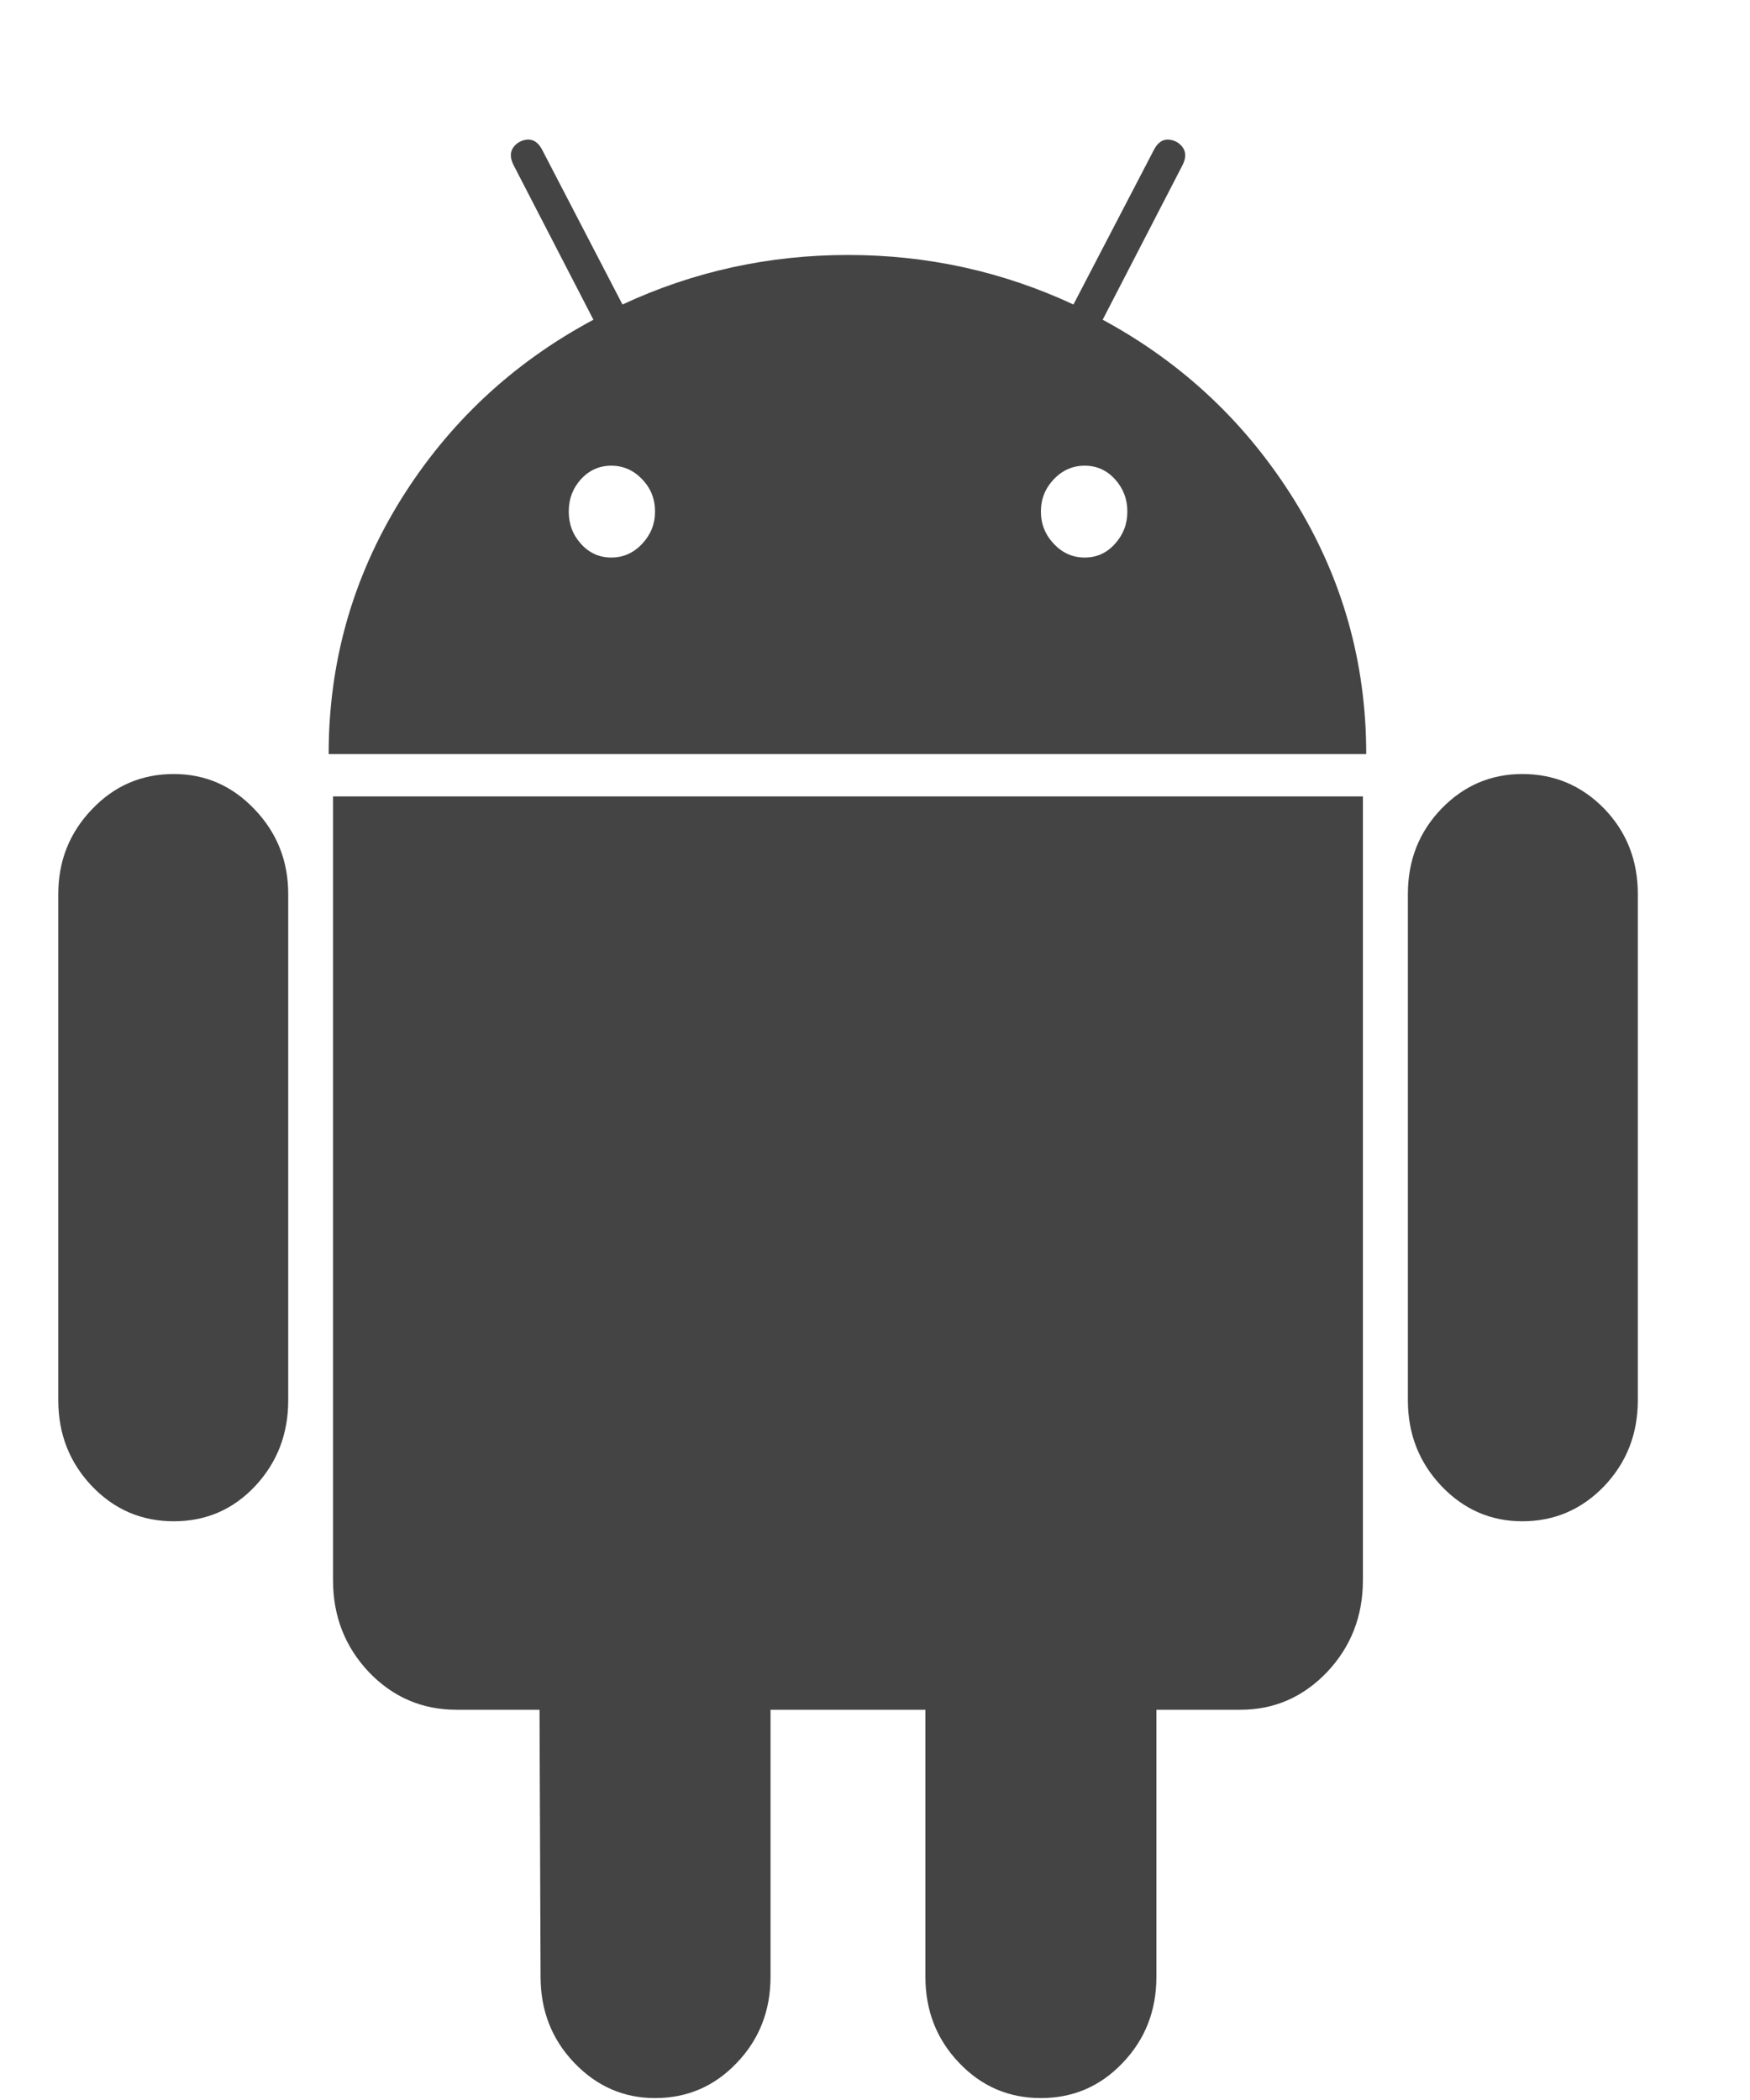
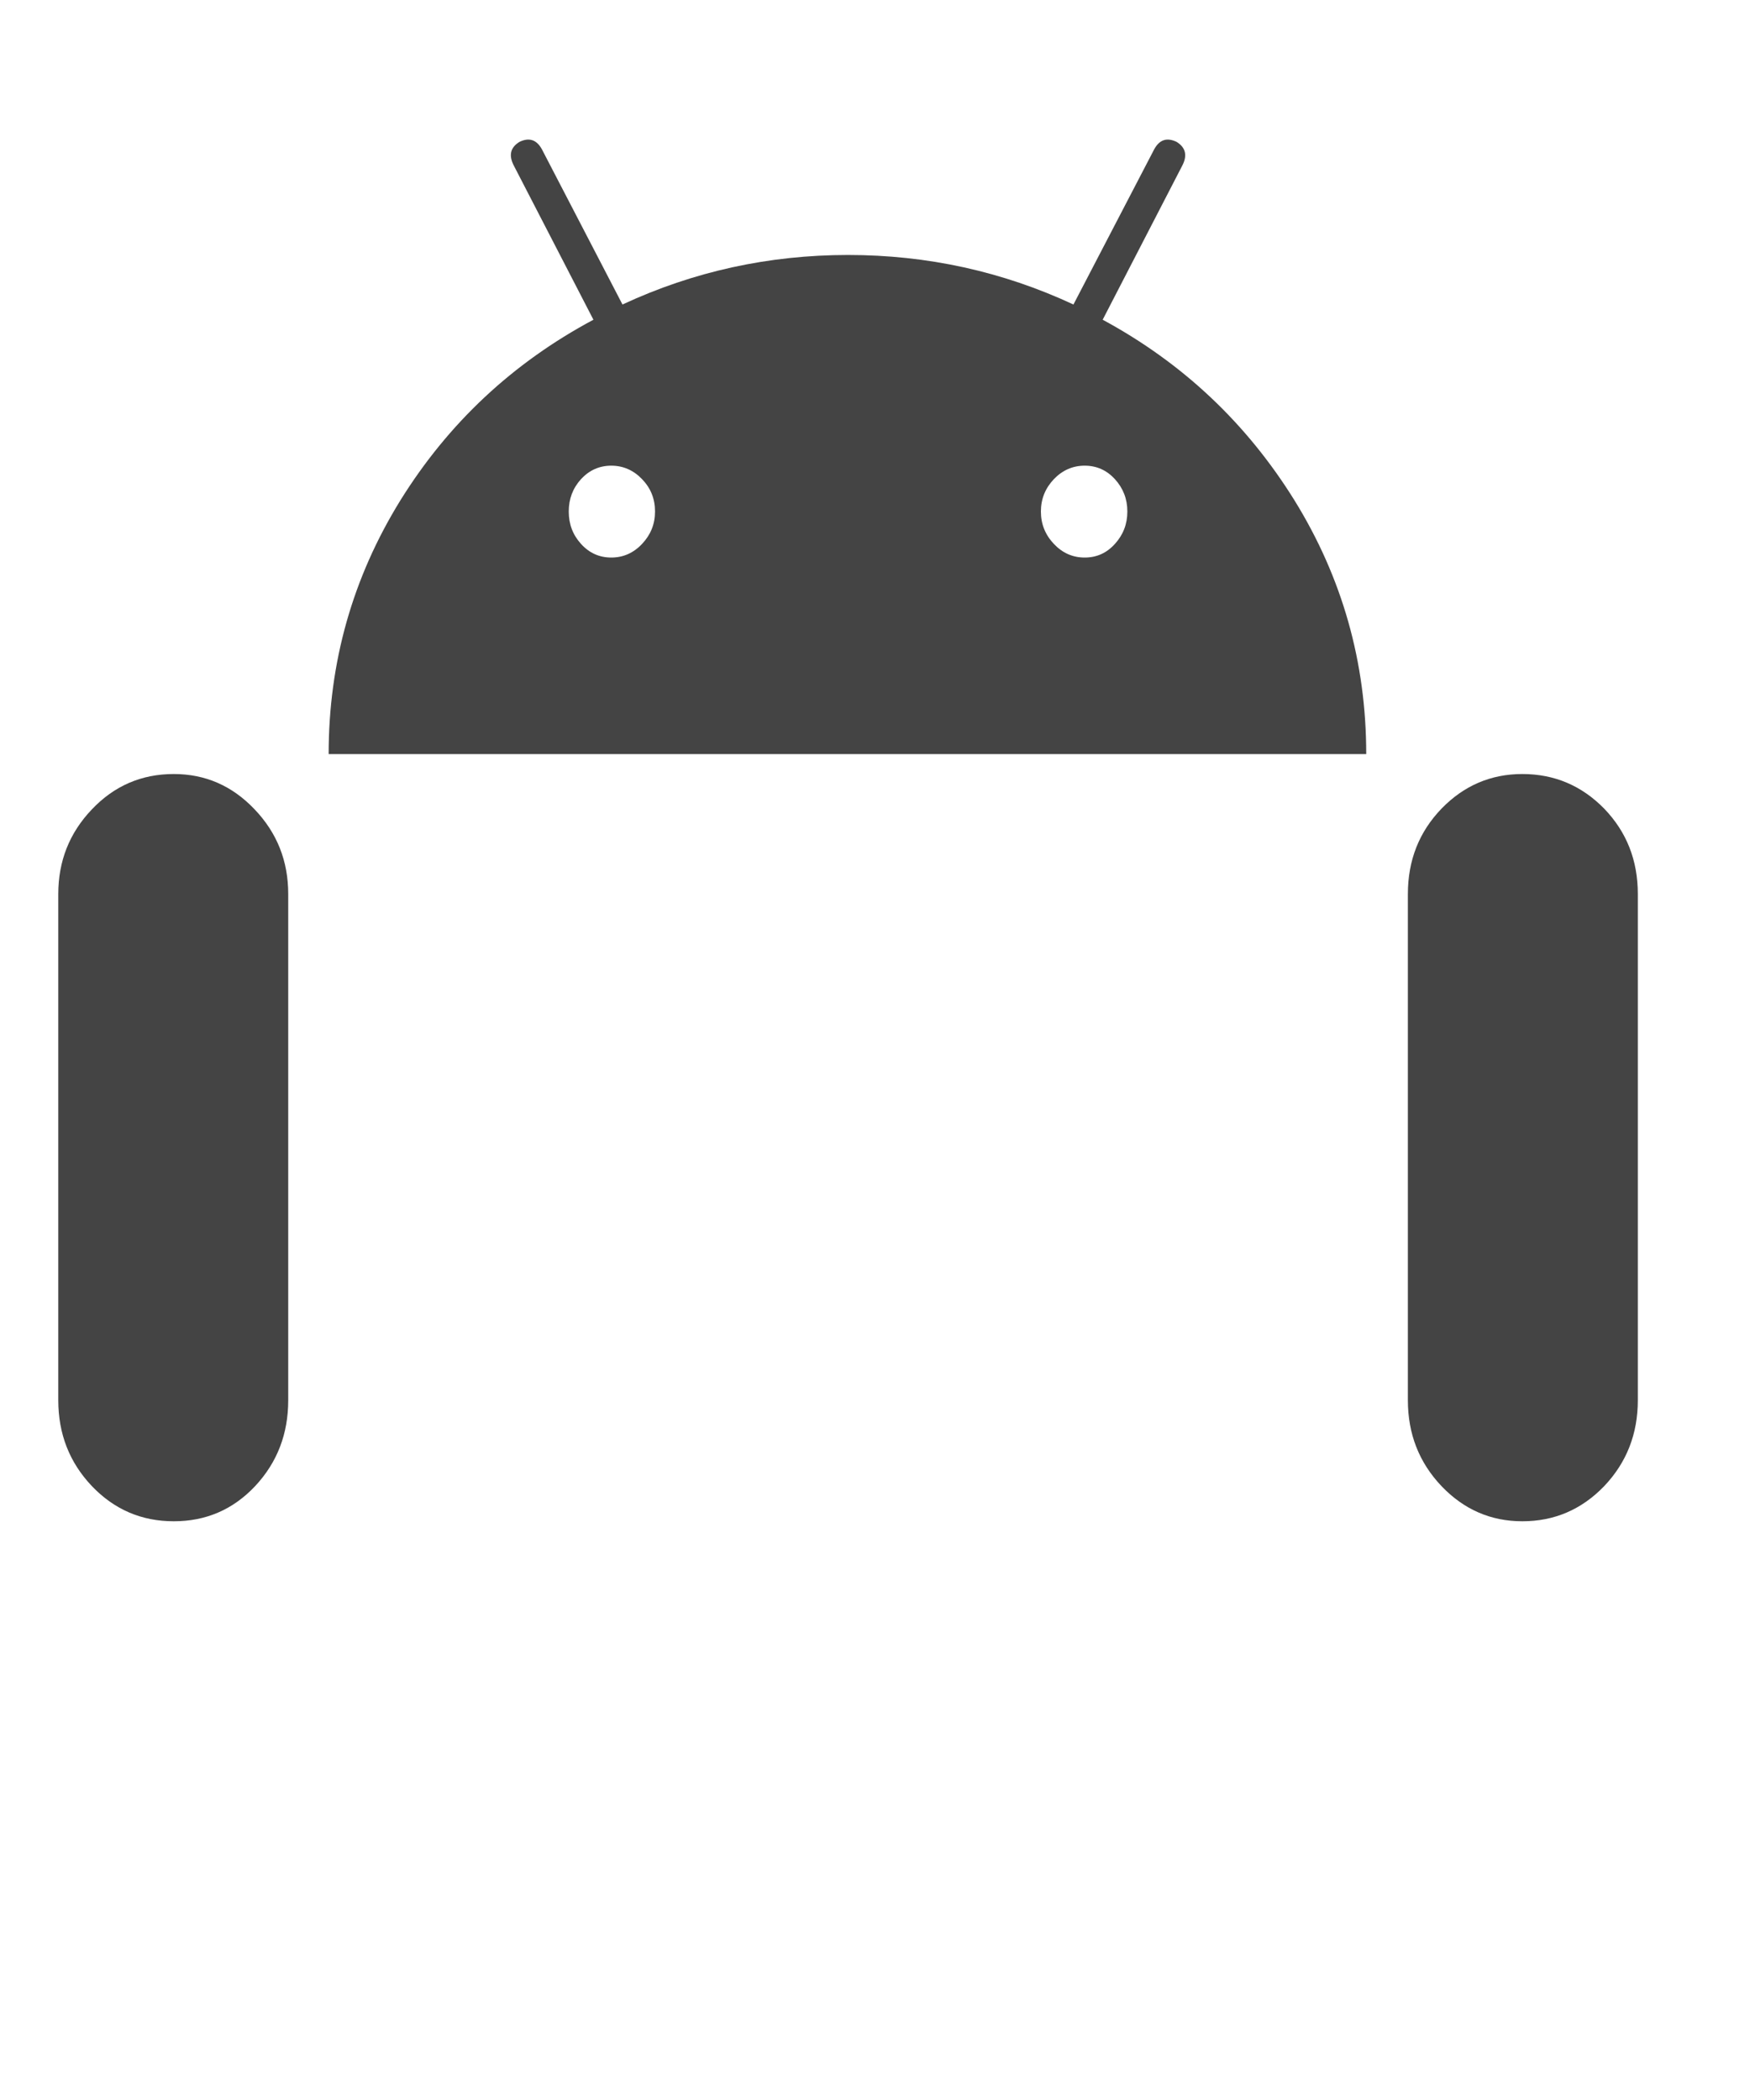
<svg xmlns="http://www.w3.org/2000/svg" width="10" height="12" viewBox="0 0 10 12" fill="none">
  <g id="Group">
    <g id="Group_2">
      <path id="Vector" d="M0.993 4.423C0.809 4.423 0.653 4.49 0.525 4.625C0.397 4.759 0.333 4.92 0.333 5.109V8.001C0.333 8.194 0.397 8.357 0.525 8.492C0.653 8.626 0.809 8.693 0.993 8.693C1.177 8.693 1.332 8.626 1.458 8.492C1.584 8.357 1.647 8.194 1.647 8.001V5.109C1.647 4.92 1.583 4.759 1.455 4.625C1.327 4.49 1.173 4.423 0.993 4.423Z" fill="#444444" />
      <path id="Vector_2" d="M6.301 1.827L6.756 0.946C6.786 0.888 6.775 0.843 6.724 0.811C6.668 0.784 6.626 0.798 6.596 0.852L6.134 1.74C5.728 1.551 5.299 1.457 4.846 1.457C4.393 1.457 3.963 1.551 3.557 1.74L3.096 0.852C3.066 0.798 3.023 0.784 2.968 0.811C2.916 0.843 2.906 0.888 2.936 0.946L3.391 1.827C2.929 2.074 2.562 2.418 2.288 2.859C2.015 3.301 1.878 3.784 1.878 4.309H7.807C7.807 3.784 7.67 3.301 7.397 2.859C7.123 2.418 6.758 2.074 6.301 1.827ZM3.669 3.108C3.62 3.16 3.561 3.186 3.493 3.186C3.425 3.186 3.367 3.16 3.32 3.108C3.273 3.056 3.25 2.995 3.25 2.923C3.25 2.851 3.273 2.79 3.32 2.738C3.367 2.687 3.425 2.661 3.493 2.661C3.561 2.661 3.62 2.687 3.669 2.738C3.719 2.79 3.743 2.851 3.743 2.923C3.743 2.995 3.718 3.056 3.669 3.108ZM6.371 3.108C6.324 3.16 6.267 3.186 6.198 3.186C6.13 3.186 6.071 3.16 6.022 3.108C5.973 3.056 5.948 2.995 5.948 2.923C5.948 2.851 5.973 2.79 6.022 2.738C6.071 2.687 6.13 2.661 6.198 2.661C6.267 2.661 6.324 2.687 6.371 2.738C6.418 2.79 6.442 2.851 6.442 2.923C6.442 2.995 6.418 3.056 6.371 3.108Z" fill="#444444" />
-       <path id="Vector_3" d="M1.903 9.03C1.903 9.236 1.972 9.411 2.108 9.555C2.245 9.698 2.412 9.77 2.608 9.77H3.083L3.089 11.296C3.089 11.489 3.153 11.653 3.281 11.787C3.41 11.922 3.564 11.989 3.743 11.989C3.927 11.989 4.083 11.922 4.211 11.787C4.339 11.653 4.403 11.489 4.403 11.296V9.77H5.288V11.296C5.288 11.489 5.352 11.653 5.48 11.787C5.608 11.922 5.764 11.989 5.948 11.989C6.132 11.989 6.288 11.922 6.416 11.787C6.544 11.653 6.608 11.489 6.608 11.296V9.77H7.089C7.281 9.77 7.446 9.698 7.583 9.555C7.719 9.411 7.788 9.236 7.788 9.03V4.551H1.903V9.03Z" fill="#444444" />
      <path id="Vector_4" d="M8.699 4.423C8.519 4.423 8.365 4.489 8.237 4.621C8.109 4.754 8.045 4.916 8.045 5.109V8.001C8.045 8.194 8.109 8.357 8.237 8.492C8.365 8.626 8.519 8.693 8.699 8.693C8.882 8.693 9.038 8.626 9.167 8.492C9.295 8.357 9.359 8.194 9.359 8.001V5.109C9.359 4.916 9.295 4.754 9.167 4.621C9.038 4.489 8.882 4.423 8.699 4.423Z" fill="#444444" />
    </g>
  </g>
</svg>